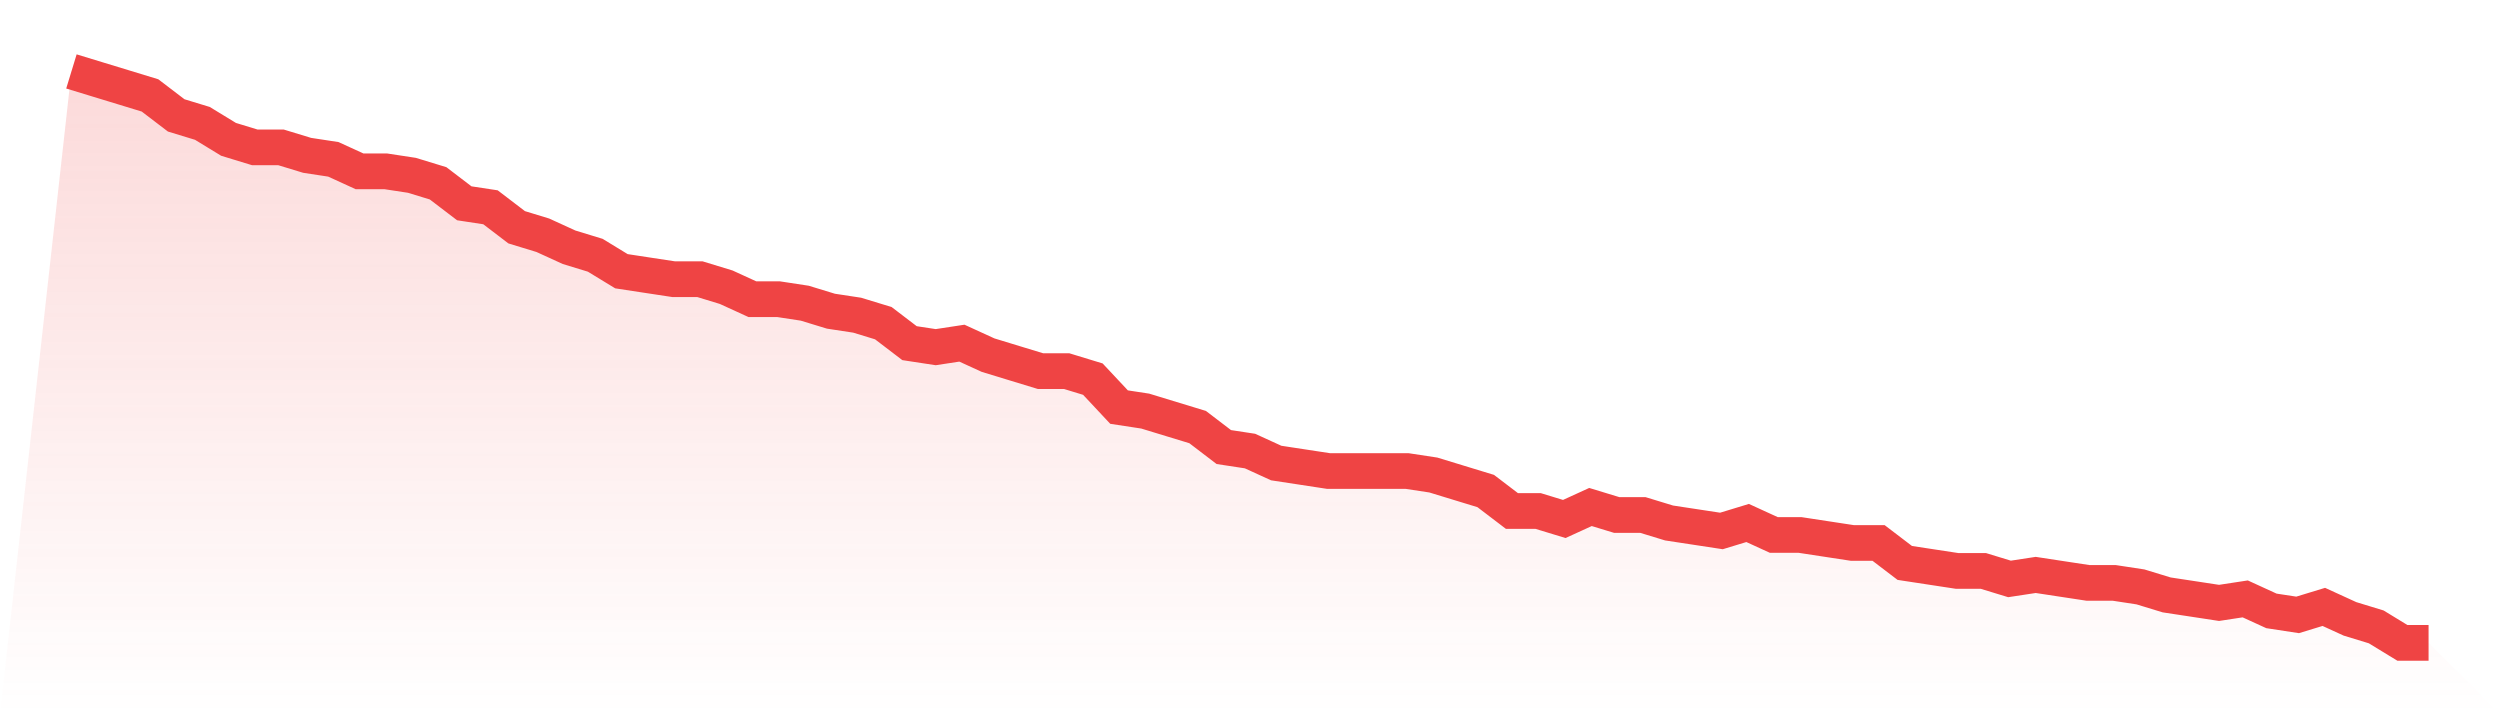
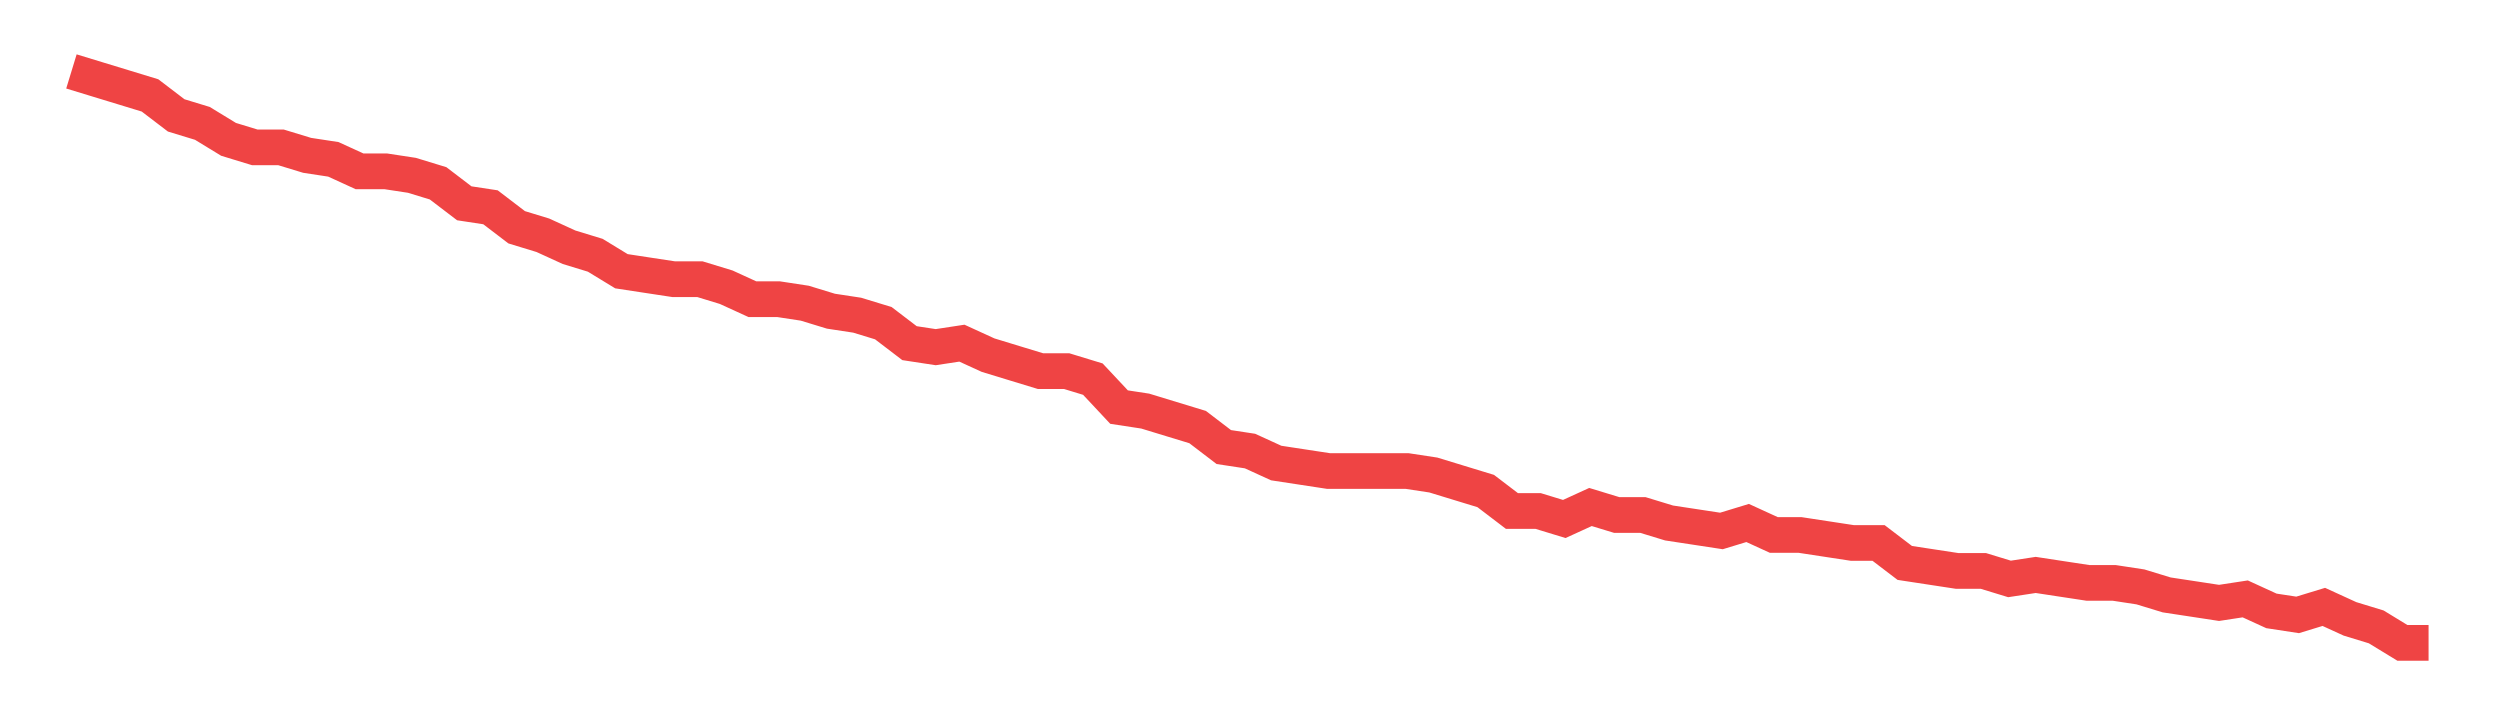
<svg xmlns="http://www.w3.org/2000/svg" viewBox="0 0 140 40">
  <defs>
    <linearGradient id="gradient" x1="0" x2="0" y1="0" y2="1">
      <stop offset="0%" stop-color="#ef4444" stop-opacity="0.2" />
      <stop offset="100%" stop-color="#ef4444" stop-opacity="0" />
    </linearGradient>
  </defs>
-   <path d="M4,4 L4,4 L5.467,4.448 L6.933,4.895 L8.4,5.343 L9.867,6.462 L11.333,6.909 L12.8,7.804 L14.267,8.252 L15.733,8.252 L17.2,8.699 L18.667,8.923 L20.133,9.594 L21.6,9.594 L23.067,9.818 L24.533,10.266 L26,11.385 L27.467,11.608 L28.933,12.727 L30.4,13.175 L31.867,13.846 L33.333,14.294 L34.8,15.189 L36.267,15.413 L37.733,15.636 L39.2,15.636 L40.667,16.084 L42.133,16.755 L43.6,16.755 L45.067,16.979 L46.533,17.427 L48,17.65 L49.467,18.098 L50.933,19.217 L52.4,19.441 L53.867,19.217 L55.333,19.888 L56.8,20.336 L58.267,20.783 L59.733,20.783 L61.2,21.231 L62.667,22.797 L64.133,23.021 L65.6,23.469 L67.067,23.916 L68.533,25.035 L70,25.259 L71.467,25.93 L72.933,26.154 L74.4,26.378 L75.867,26.378 L77.333,26.378 L78.8,26.378 L80.267,26.601 L81.733,27.049 L83.2,27.497 L84.667,28.615 L86.133,28.615 L87.6,29.063 L89.067,28.392 L90.533,28.839 L92,28.839 L93.467,29.287 L94.933,29.51 L96.4,29.734 L97.867,29.287 L99.333,29.958 L100.8,29.958 L102.267,30.182 L103.733,30.406 L105.2,30.406 L106.667,31.524 L108.133,31.748 L109.6,31.972 L111.067,31.972 L112.533,32.42 L114,32.196 L115.467,32.42 L116.933,32.643 L118.4,32.643 L119.867,32.867 L121.333,33.315 L122.8,33.538 L124.267,33.762 L125.733,33.538 L127.2,34.21 L128.667,34.434 L130.133,33.986 L131.6,34.657 L133.067,35.105 L134.533,36 L136,36 L140,40 L0,40 z" fill="url(#gradient)" />
  <path d="M4,4 L4,4 L5.467,4.448 L6.933,4.895 L8.4,5.343 L9.867,6.462 L11.333,6.909 L12.8,7.804 L14.267,8.252 L15.733,8.252 L17.2,8.699 L18.667,8.923 L20.133,9.594 L21.6,9.594 L23.067,9.818 L24.533,10.266 L26,11.385 L27.467,11.608 L28.933,12.727 L30.4,13.175 L31.867,13.846 L33.333,14.294 L34.8,15.189 L36.267,15.413 L37.733,15.636 L39.2,15.636 L40.667,16.084 L42.133,16.755 L43.6,16.755 L45.067,16.979 L46.533,17.427 L48,17.65 L49.467,18.098 L50.933,19.217 L52.4,19.441 L53.867,19.217 L55.333,19.888 L56.8,20.336 L58.267,20.783 L59.733,20.783 L61.2,21.231 L62.667,22.797 L64.133,23.021 L65.6,23.469 L67.067,23.916 L68.533,25.035 L70,25.259 L71.467,25.93 L72.933,26.154 L74.4,26.378 L75.867,26.378 L77.333,26.378 L78.8,26.378 L80.267,26.601 L81.733,27.049 L83.2,27.497 L84.667,28.615 L86.133,28.615 L87.6,29.063 L89.067,28.392 L90.533,28.839 L92,28.839 L93.467,29.287 L94.933,29.51 L96.4,29.734 L97.867,29.287 L99.333,29.958 L100.8,29.958 L102.267,30.182 L103.733,30.406 L105.2,30.406 L106.667,31.524 L108.133,31.748 L109.6,31.972 L111.067,31.972 L112.533,32.42 L114,32.196 L115.467,32.42 L116.933,32.643 L118.4,32.643 L119.867,32.867 L121.333,33.315 L122.8,33.538 L124.267,33.762 L125.733,33.538 L127.2,34.21 L128.667,34.434 L130.133,33.986 L131.6,34.657 L133.067,35.105 L134.533,36 L136,36" fill="none" stroke="#ef4444" stroke-width="2" />
</svg>